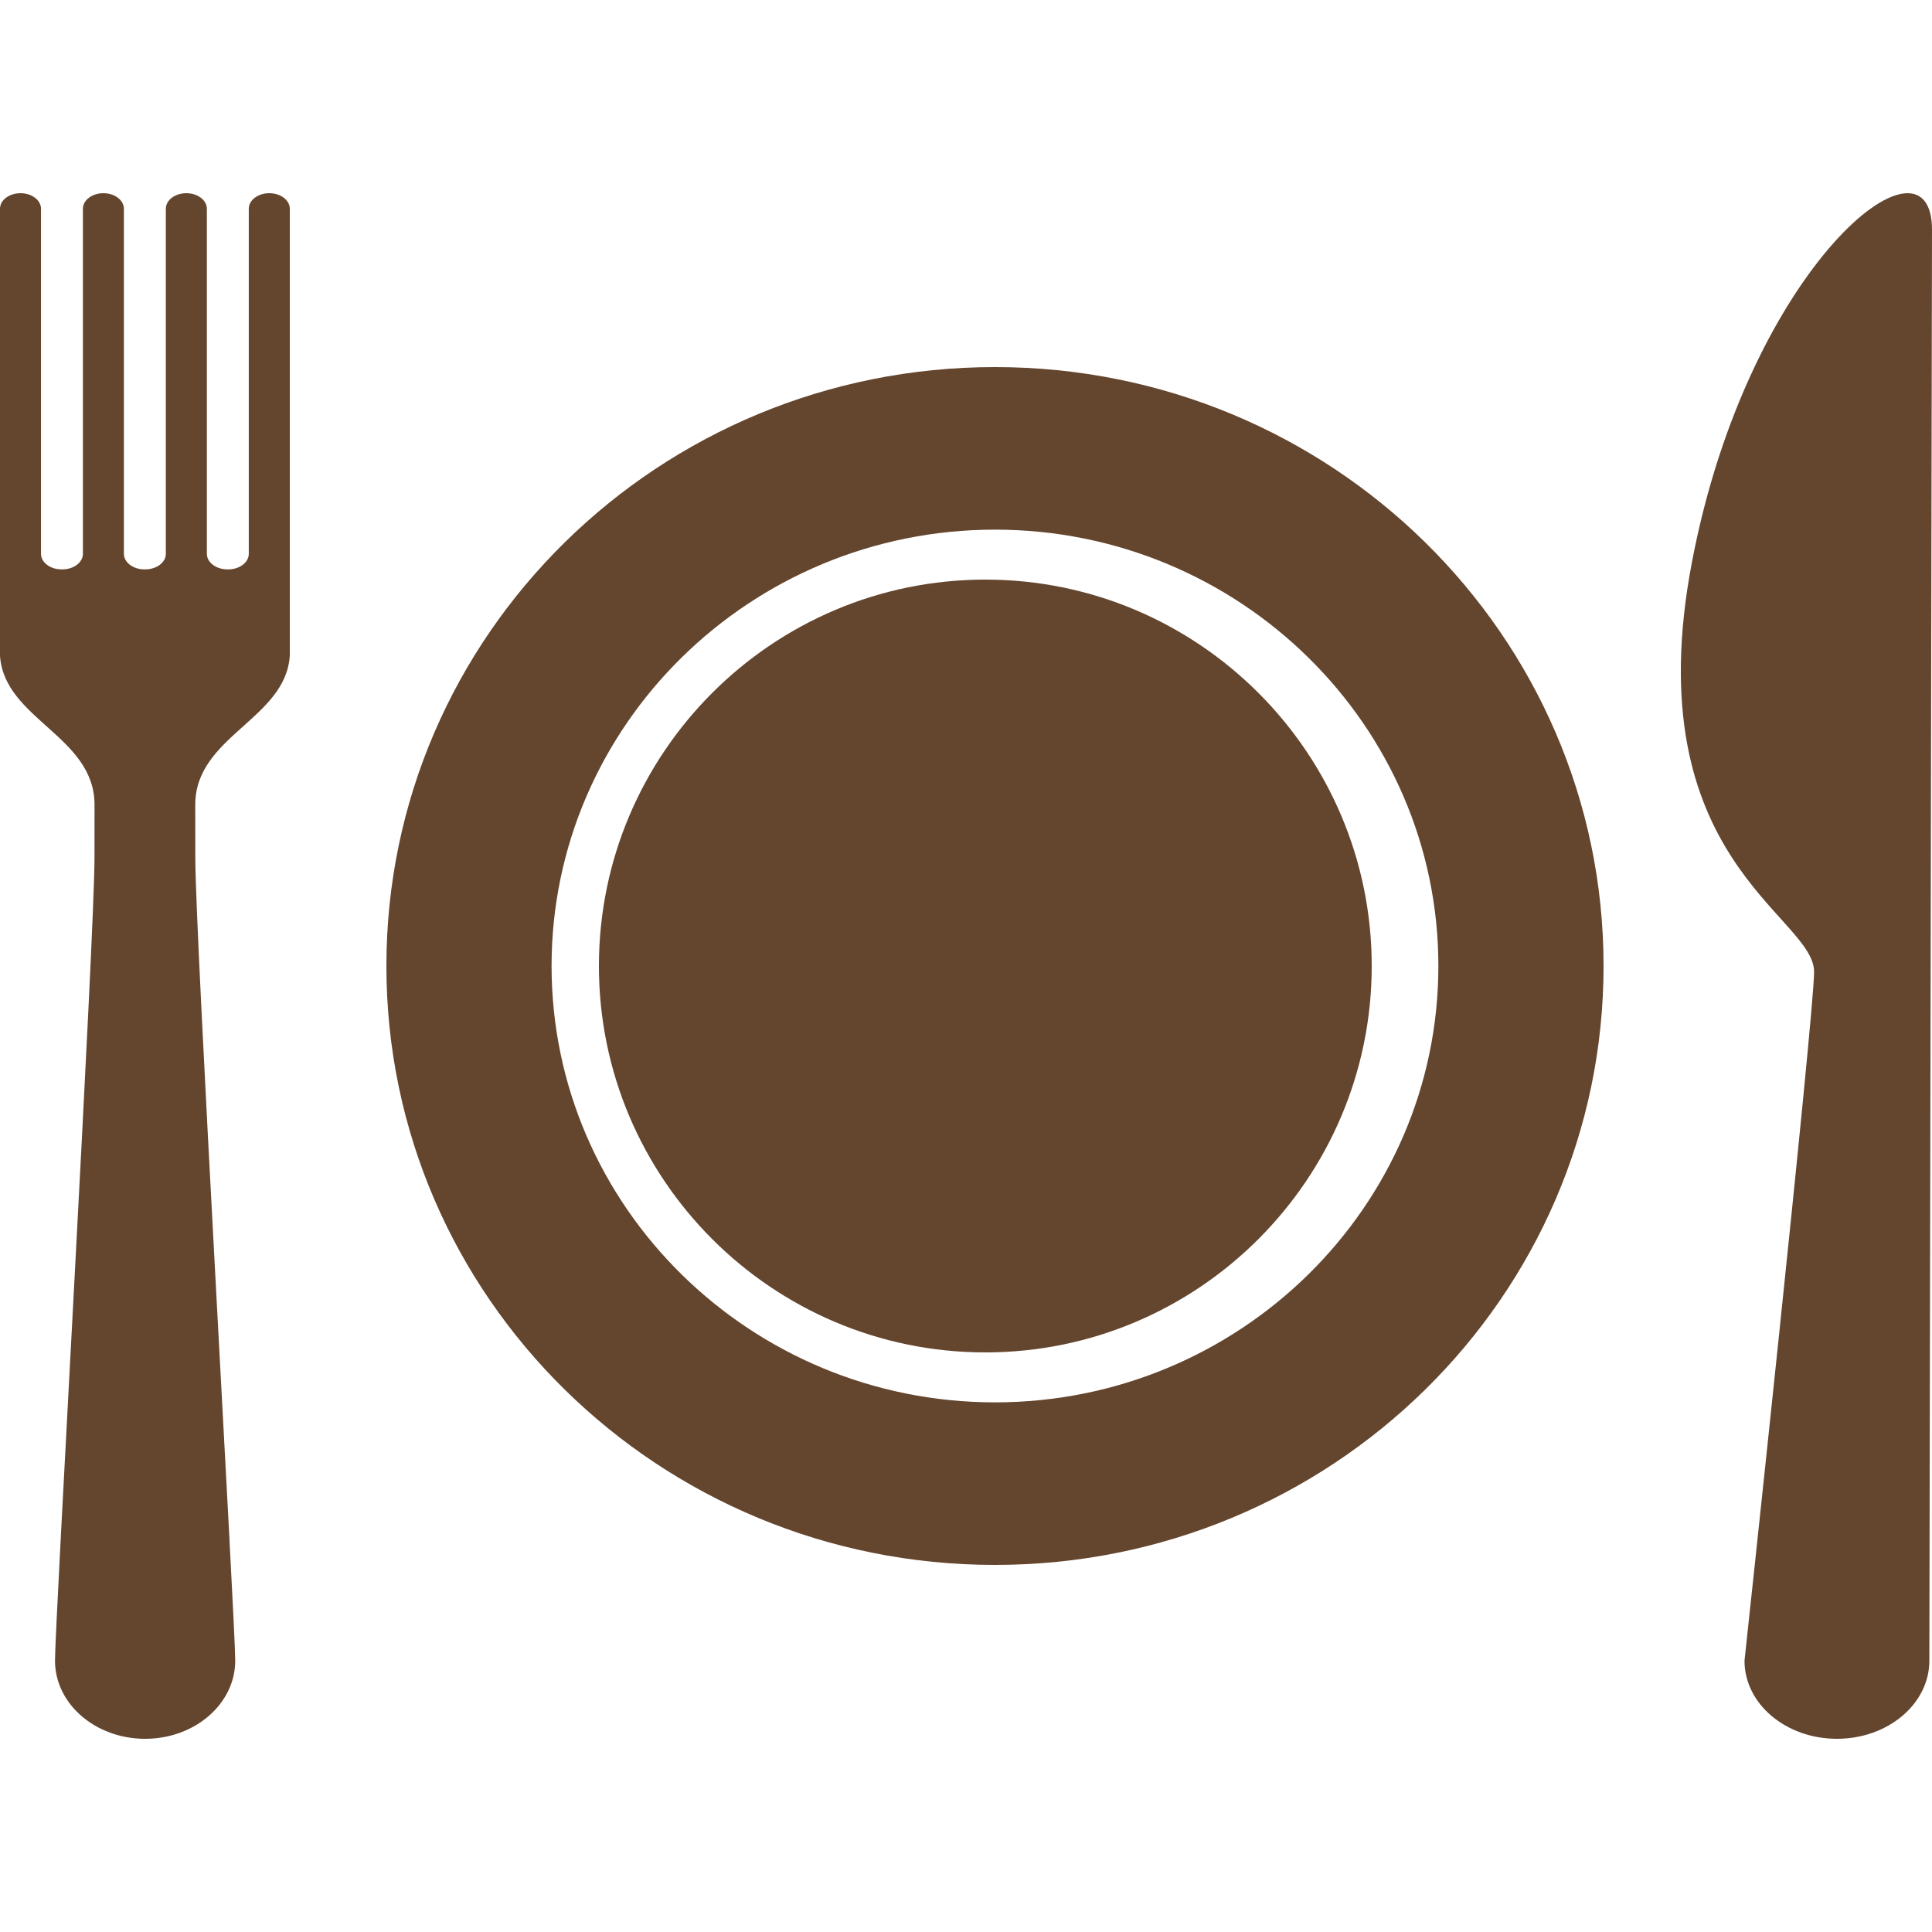
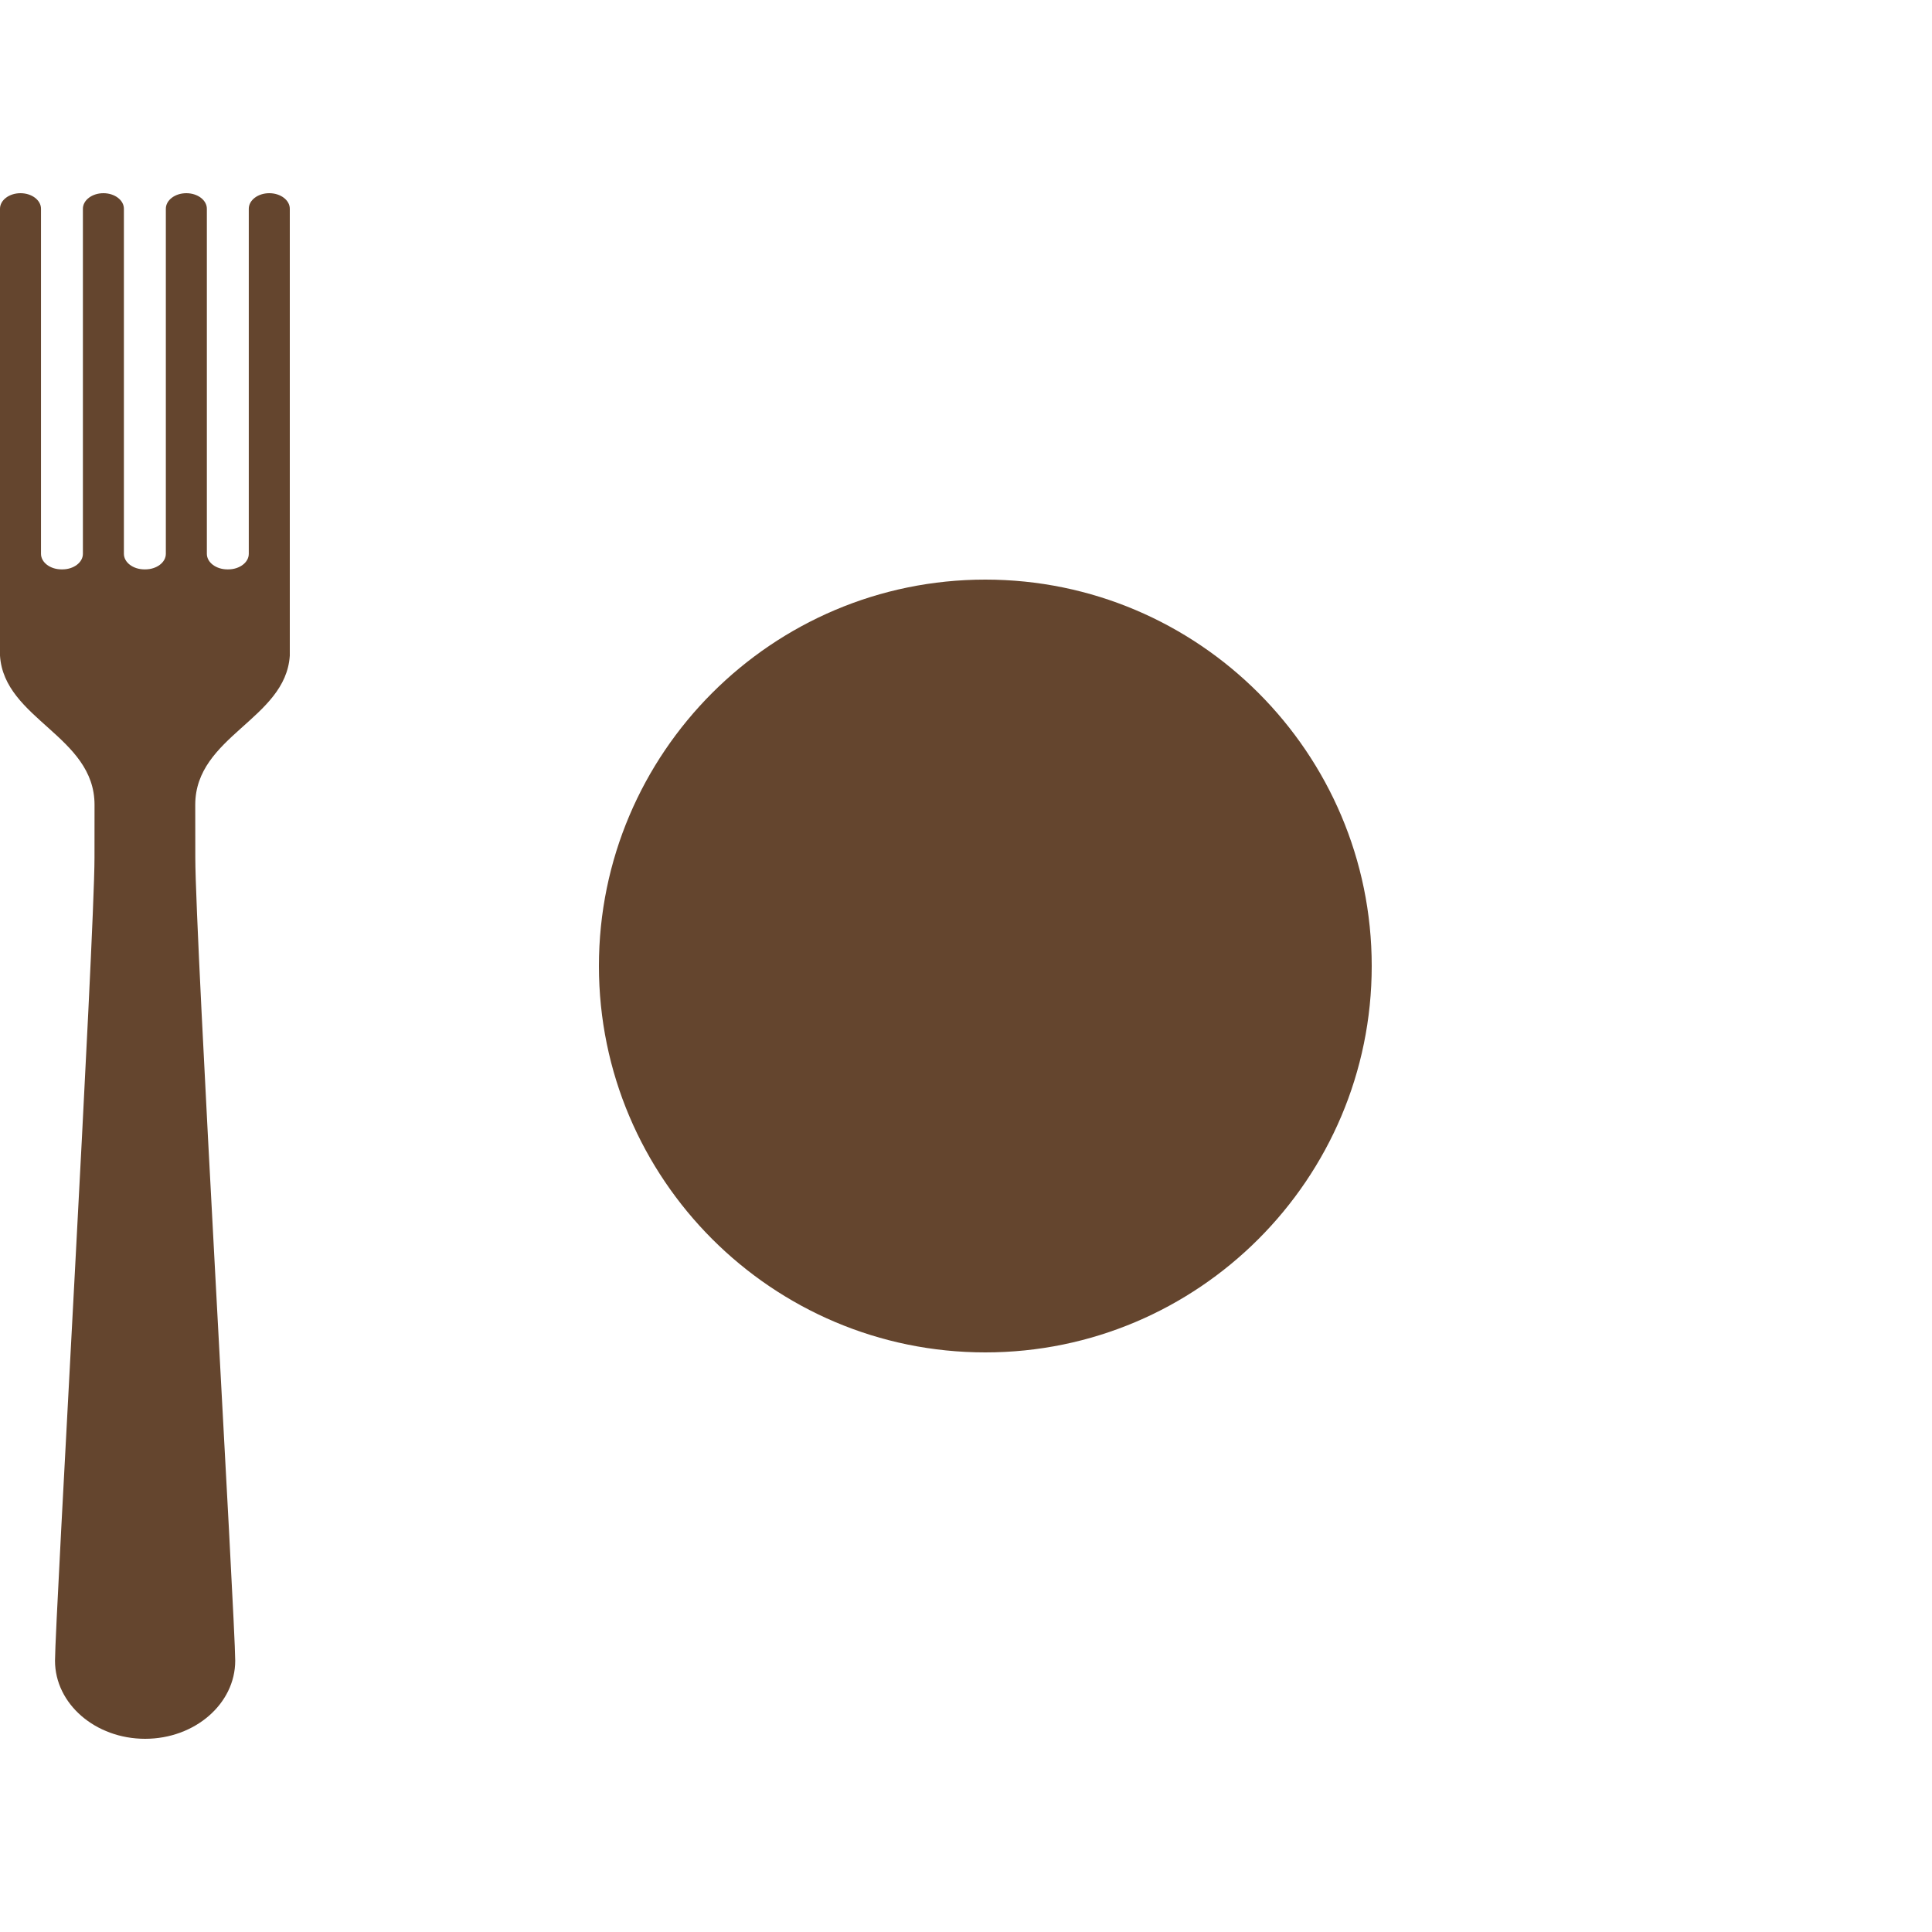
<svg xmlns="http://www.w3.org/2000/svg" width="100" height="100" viewBox="0 0 100 100" fill="none">
  <path d="M4.893 41.656C4.893 38.098 0.212 37.228 2.01661e-06 33.937V10.805C-0.001 10.361 0.474 10 1.06 10C1.648 10 2.122 10.361 2.122 10.805V28.666C2.122 29.11 2.597 29.471 3.186 29.471H3.227C3.816 29.471 4.291 29.109 4.291 28.666V10.805C4.291 10.361 4.765 10 5.353 10C5.938 10 6.413 10.361 6.413 10.805V28.666C6.413 29.11 6.888 29.471 7.477 29.471H7.518C8.108 29.471 8.584 29.109 8.584 28.666V10.805C8.584 10.361 9.057 10 9.645 10C10.231 10 10.707 10.361 10.707 10.805V28.666C10.707 29.11 11.182 29.471 11.77 29.471H11.813C12.402 29.471 12.877 29.109 12.877 28.666V10.805C12.877 10.361 13.35 10 13.938 10C14.525 10 15 10.361 15 10.805V33.937C14.786 37.228 10.106 38.098 10.106 41.656L10.109 44.395C10.109 48.535 12.175 83.938 12.175 85.958C12.175 88.189 10.085 90 7.511 90C4.935 90 2.847 88.189 2.847 85.958C2.847 83.939 4.891 48.51 4.891 44.395L4.893 41.656Z" fill="#64452E" />
-   <path d="M93.897 50.302C93.897 47.378 84.646 44.484 87.572 29.107C90.499 13.729 100 6.209 100 11.892L99.863 85.959C99.863 88.19 97.721 90 95.078 90C92.437 90 90.295 88.19 90.295 85.959C90.295 85.959 93.897 52.534 93.897 50.302Z" fill="#64452E" />
  <path d="M51 30C39.972 30 31 38.973 31 50C31 61.028 39.972 70 51 70C62.027 70 71 61.027 71 50C71 38.972 62.027 30 51 30Z" fill="#64452E" />
-   <path d="M51.499 19C34.102 19 20 32.877 20 50C20 67.123 34.102 81 51.499 81C68.898 81 83 67.122 83 50C83 32.877 68.898 19 51.499 19ZM51.499 72.586C38.844 72.586 28.549 62.454 28.549 50C28.549 37.546 38.844 27.414 51.499 27.414C64.154 27.414 74.45 37.546 74.45 50C74.45 62.454 64.154 72.586 51.499 72.586Z" fill="#64452E" />
</svg>